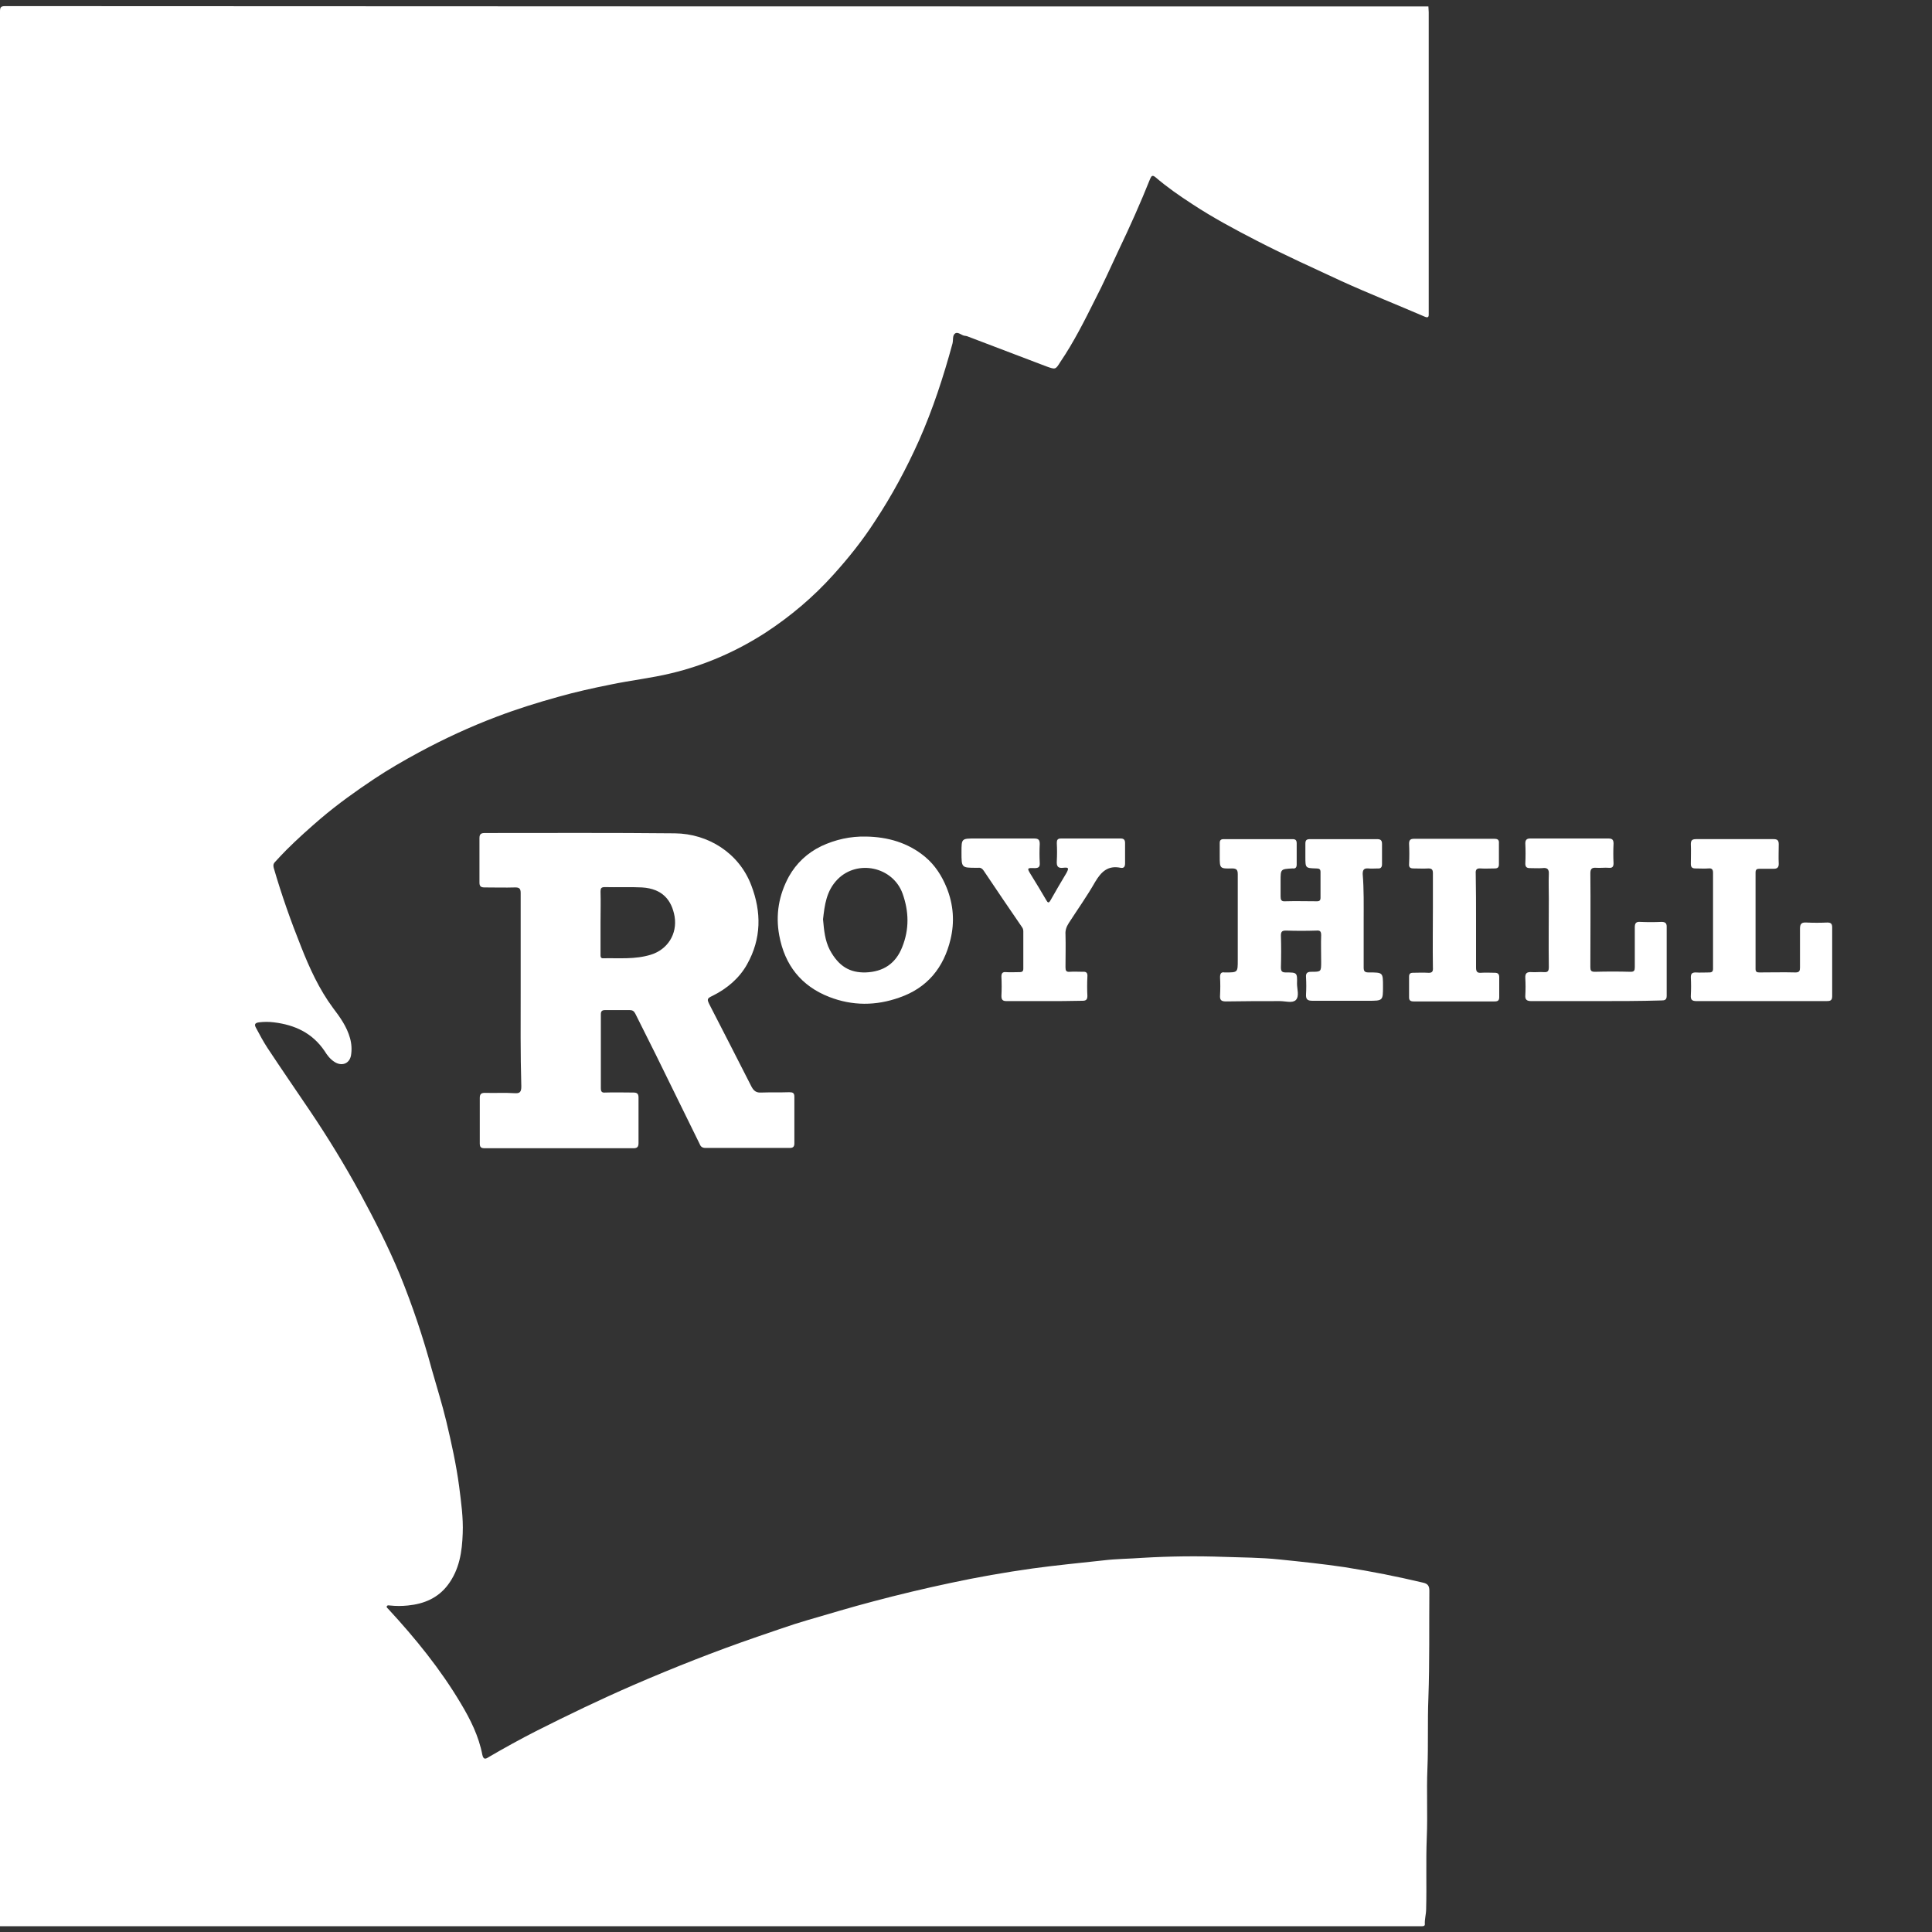
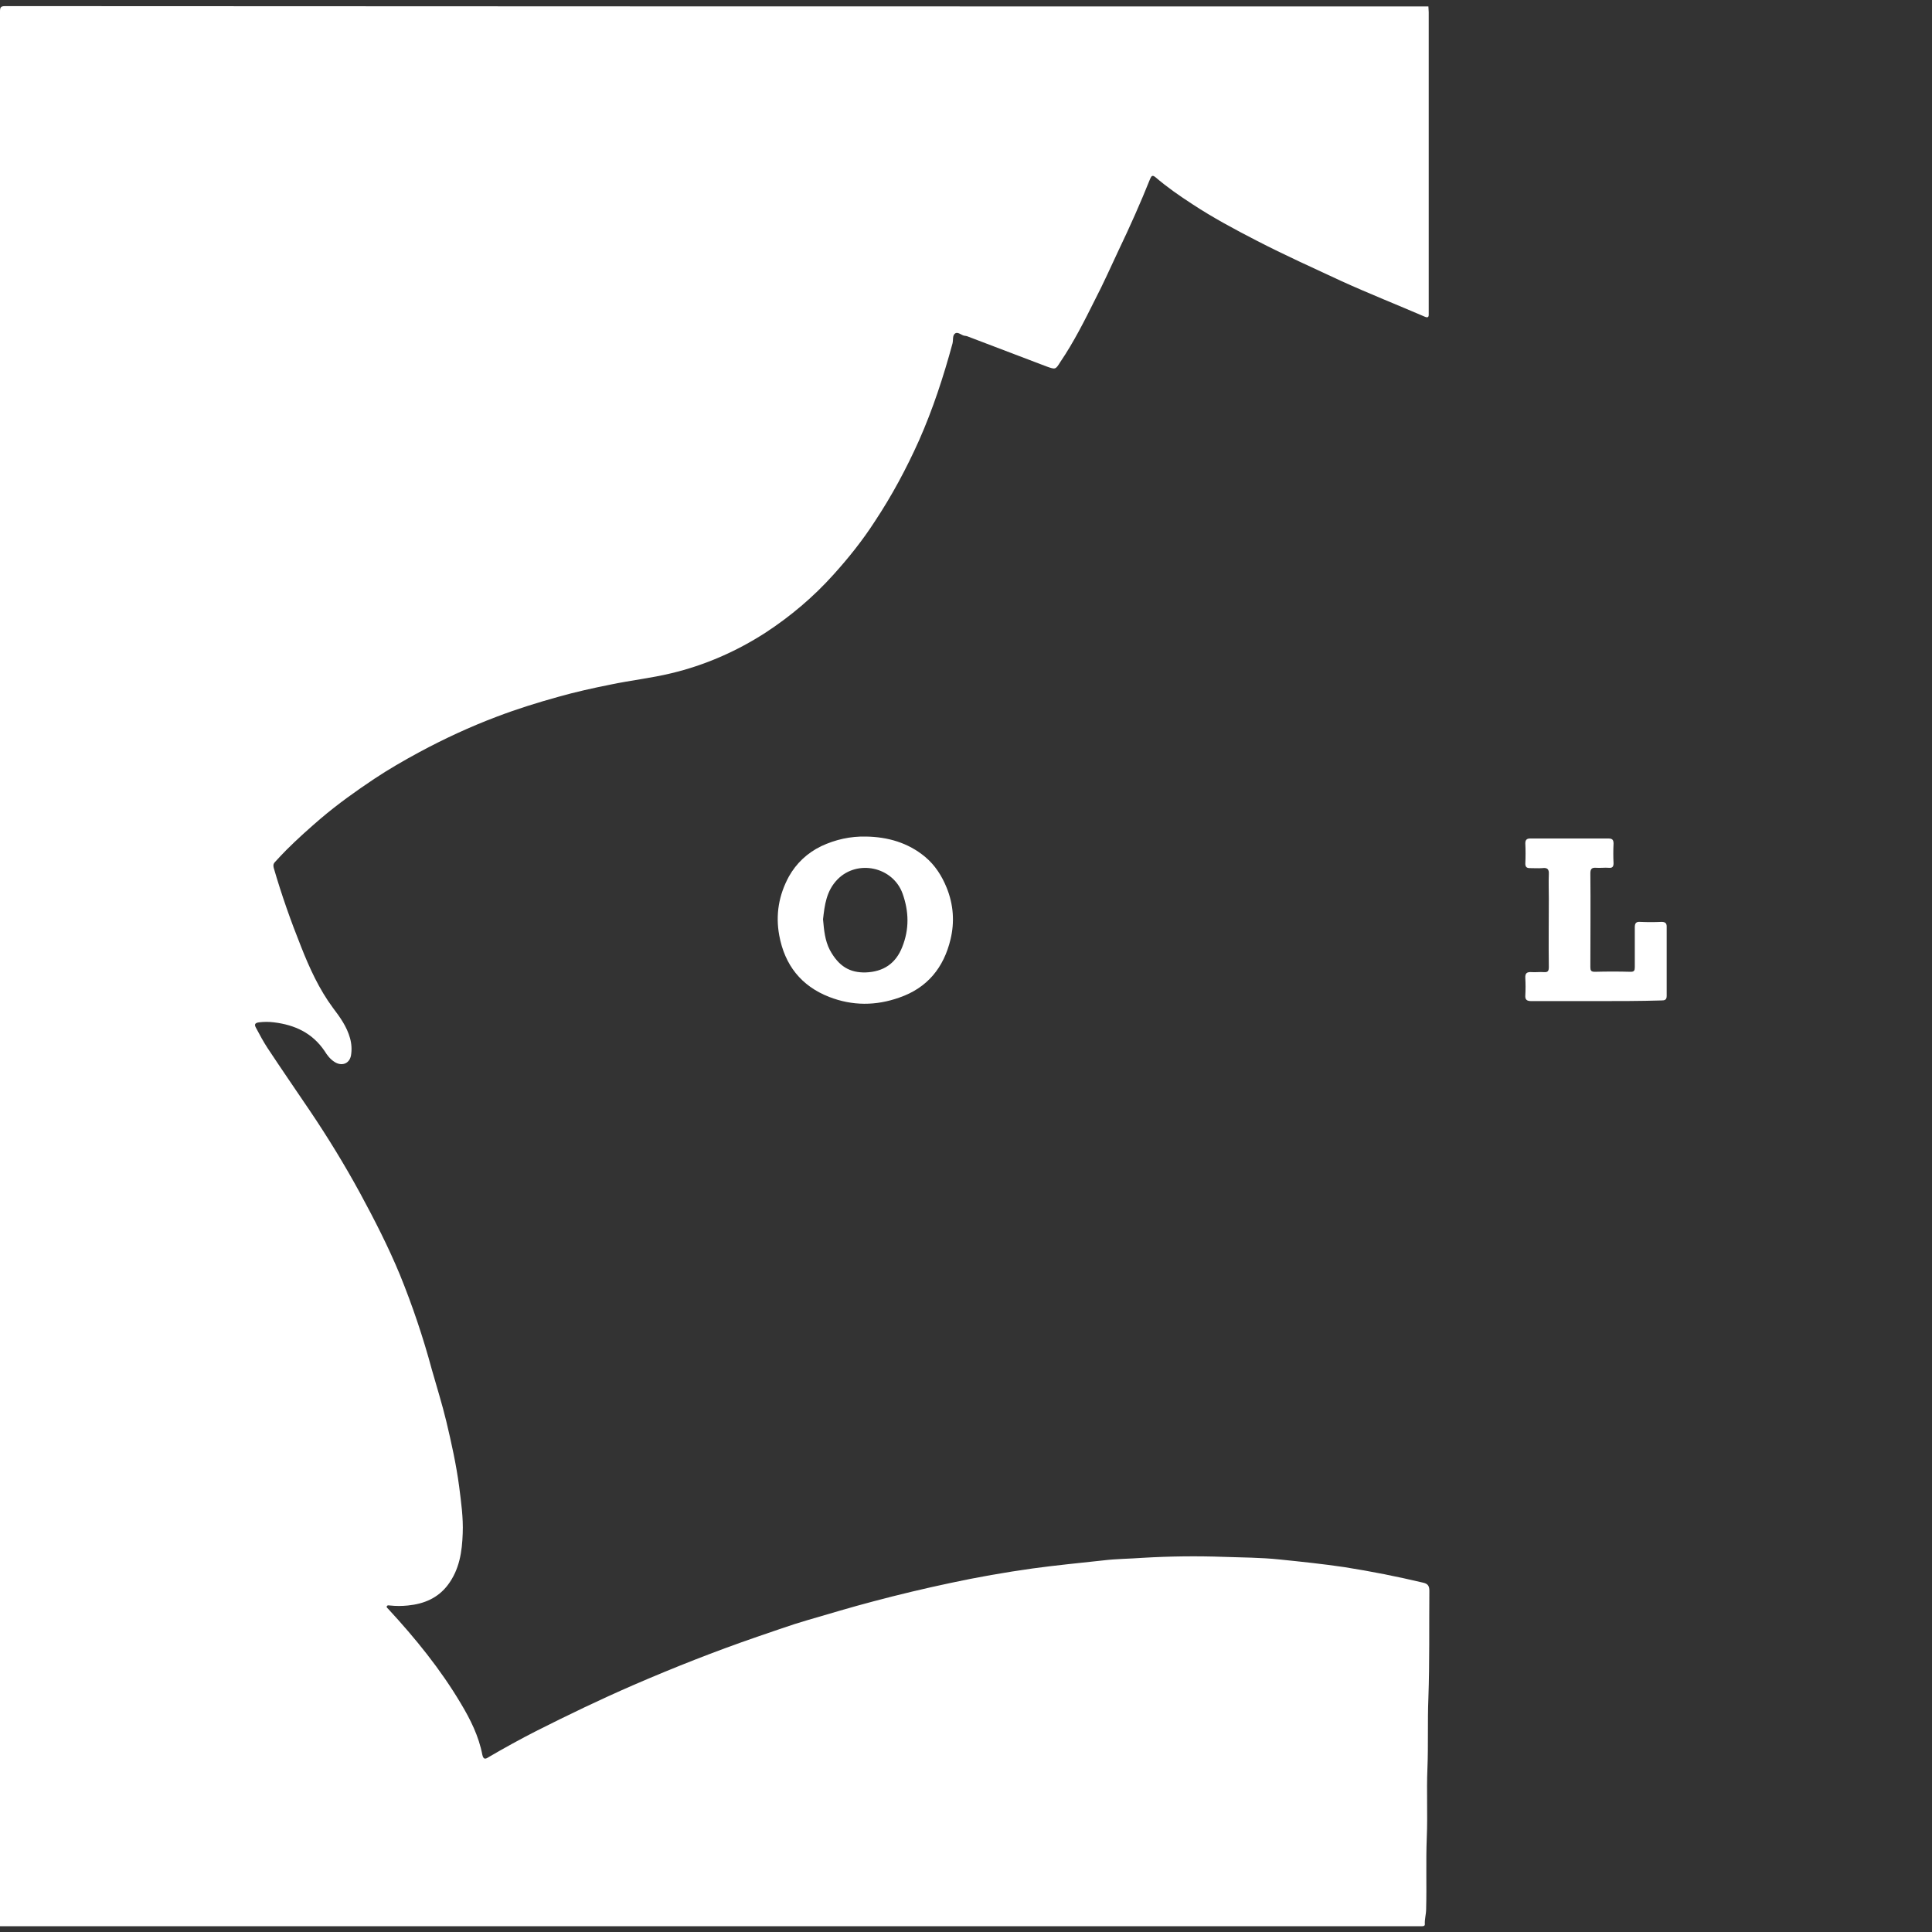
<svg xmlns="http://www.w3.org/2000/svg" version="1.1" id="Layer_1" x="0px" y="0px" viewBox="0 0 600 600" style="enable-background:new 0 0 600 600;" xml:space="preserve">
  <rect x="0" y="0" width="600" height="600" fill="#333333" stroke="none" />
  <style type="text/css">
	.st0{fill:#FFFFFF;}
</style>
  <g>
-     <path class="st0" d="M161.7,307.4c0-10,0-20.1,0-30.1c0-1.4-0.5-1.7-1.7-1.7c-3.2,0.1-6.4,0-9.5,0c-1.1,0-1.6-0.3-1.6-1.5   c0-4.6,0-9.2,0-13.8c0-1.3,0.5-1.6,1.7-1.6c19.7,0,39.4-0.1,59,0.1c10.3,0.1,19.9,6.1,23.7,16.1c3.2,8.3,3.2,16.6-1.3,24.6   c-2.4,4.3-6.2,7.5-10.6,9.7c-1.9,0.9-1.9,1.1-1,2.9c4.3,8.4,8.7,16.9,13,25.4c0.7,1.3,1.5,1.9,3,1.8c2.9-0.1,5.8,0,8.7-0.1   c1.1,0,1.6,0.2,1.6,1.4c0,4.8,0,9.6,0,14.5c0,1-0.4,1.4-1.4,1.4c-8.7,0-17.5,0-26.2,0c-1,0-1.5-0.4-1.8-1.2   c-4.6-9.3-9.1-18.6-13.7-27.9c-2.1-4.2-4.2-8.4-6.3-12.6c-0.4-0.8-0.9-1.1-1.7-1.1c-2.6,0-5.1,0-7.7,0c-0.9,0-1.3,0.3-1.3,1.3   c0,7.7,0,15.3,0,23c0,1.1,0.4,1.4,1.4,1.3c2.9-0.1,5.8,0,8.7,0c1.2,0,1.6,0.4,1.6,1.6c0,4.6,0,9.3,0,14c0,1.2-0.3,1.7-1.6,1.7   c-15.4,0-30.7,0-46.1,0c-1.2,0-1.6-0.3-1.6-1.5c0-4.7,0-9.4,0-14.1c0-1.2,0.4-1.6,1.6-1.6c3.1,0.1,6.1-0.1,9.2,0.1   c1.6,0.1,2.1-0.3,2.1-2.1C161.6,327.2,161.7,317.3,161.7,307.4z M186.5,286.5c0,3.2,0,6.5,0,9.7c0,0.7-0.1,1.5,0.9,1.4   c4.9-0.1,9.8,0.4,14.7-1.1c5.2-1.6,8.3-6.4,7.4-11.9c-0.9-5-3.7-8.6-10.1-9c-3.8-0.2-7.7,0-11.6-0.1c-1.1,0-1.3,0.4-1.3,1.4   C186.6,280.1,186.5,283.3,186.5,286.5z" />
-     <path class="st0" d="M423.5,285.9c0,4.9,0,9.8,0,14.6c0,1.2,0.4,1.5,1.6,1.5c4.4,0,4.4,0,4.4,4.3c0,4.5,0,4.5-4.6,4.5   c-5.7,0-11.5,0-17.2,0c-1.5,0-2.2-0.3-2.1-2c0.1-1.7,0.1-3.5,0-5.3c-0.1-1.2,0.3-1.7,1.6-1.7c3.1,0,3.1,0,3.1-3.1   c0-2.8-0.1-5.6,0-8.3c0-1.2-0.4-1.5-1.5-1.4c-3.1,0.1-6.2,0.1-9.4,0c-1.1,0-1.6,0.2-1.6,1.5c0.1,3.3,0.1,6.6,0,9.9   c0,1.2,0.3,1.6,1.5,1.6c3.5,0,3.6,0,3.5,3.5c0,1.7,0.8,3.9-0.4,5.1c-1.1,1-3.2,0.3-4.9,0.3c-5.6,0-11.2,0-16.8,0.1   c-1.5,0-1.9-0.5-1.8-1.9c0.1-1.9,0.1-3.7,0-5.6c0-1.1,0.3-1.7,1.4-1.5c0.1,0,0.2,0,0.3,0c3.8,0,3.8,0,3.8-3.8c0-8.9,0-17.8,0-26.7   c0-1.4-0.4-1.8-1.8-1.8c-3.8,0.1-3.8,0-3.8-3.8c0-1.4,0-2.7,0-4.1c0-0.8,0.3-1.2,1.2-1.2c7.1,0,14.3,0,21.4,0   c0.9,0,1.3,0.3,1.3,1.3c0,2.2,0,4.4,0,6.6c0,0.9-0.4,1.3-1.2,1.2c-0.1,0-0.1,0-0.2,0c-3.6,0.2-3.6,0.2-3.6,3.9c0,1.6,0,3.2,0,4.8   c0,1,0.2,1.6,1.4,1.5c3.3-0.1,6.6,0,9.9,0c0.8,0,1.1-0.3,1.1-1.1c0-2.7,0-5.3,0-8c0-0.9-0.4-1.1-1.3-1.1c-3.4-0.1-3.4-0.1-3.4-3.6   c0-1.4,0-2.7,0-4.1c0-1,0.3-1.4,1.4-1.4c7,0,13.9,0,20.9,0c1.1,0,1.5,0.4,1.5,1.5c0,2.1,0,4.2,0,6.3c0,0.9-0.4,1.4-1.3,1.3   c-1,0-1.9,0.1-2.9,0c-1.3-0.1-1.8,0.3-1.8,1.7C423.6,276.3,423.5,281.1,423.5,285.9z" />
    <path class="st0" d="M268.9,259.8c6.8,0.1,13.1,1.9,18.4,6.3c3.1,2.6,5.2,5.9,6.7,9.6c2.1,5.2,2.5,10.6,1.2,16   c-2.1,8.8-7.2,15.1-15.9,18.1c-7.3,2.6-14.6,2.6-21.8-0.2c-8.7-3.4-13.8-9.9-15.5-19.1c-1.2-6.5-0.1-12.6,3-18.3   c2.3-4.1,5.7-7.3,10-9.4C259.5,260.7,264.1,259.7,268.9,259.8z M255.6,285.5c0.3,3.4,0.6,6.6,2.1,9.5c2.8,5.2,6.3,7.1,11.1,7   c5.6-0.2,9.4-2.8,11.4-7.9c2.2-5.5,2.1-11,0.1-16.6c-3-8.3-14-10.7-20.2-4.4C256.6,276.7,256.1,281.1,255.6,285.5z" />
-     <path class="st0" d="M324.2,310.9c-3.9,0-7.7,0-11.6,0c-1.2,0-1.6-0.4-1.6-1.6c0.1-2,0.1-4,0-6c0-1,0.3-1.5,1.4-1.4   c1.4,0.1,2.8,0,4.3,0c0.8,0,1.1-0.3,1.1-1.1c0-3.9,0-7.7,0-11.6c0-0.6-0.2-1-0.5-1.4c-4-5.8-7.9-11.6-11.8-17.4   c-0.4-0.6-0.9-1-1.7-0.9c-0.2,0-0.3,0-0.5,0c-4.7,0-4.7,0-4.7-4.8c0-4.3,0-4.3,4.3-4.3c6.1,0,12.1,0,18.2,0c1.4,0,1.8,0.4,1.8,1.7   c-0.1,1.9-0.1,3.9,0,5.8c0.1,1.3-0.3,1.7-1.6,1.7c-2.4-0.1-2.4,0-1.1,2.1c1.6,2.6,3.2,5.2,4.7,7.8c0.5,0.9,0.8,1.1,1.4,0   c1.6-2.8,3.2-5.6,4.9-8.4c0.8-1.5,0.7-1.8-1-1.6c-1.7,0.2-2.1-0.5-2-2.1c0.1-1.9,0.1-3.7,0-5.6c0-0.9,0.2-1.4,1.3-1.4   c6.2,0,12.4,0,18.5,0c1,0,1.4,0.4,1.4,1.4c0,2.1,0,4.2,0,6.3c0,1-0.3,1.6-1.4,1.4c-3.9-0.8-6,1.2-7.9,4.4   c-2.5,4.4-5.5,8.6-8.2,12.8c-0.7,1.1-1.1,2.2-1,3.5c0.1,3.4,0,6.8,0,10.2c0,1,0.2,1.5,1.3,1.4c1.4-0.1,2.7,0,4.1,0   c1.1-0.1,1.5,0.4,1.4,1.5c-0.1,2-0.1,4,0,6c0,1.1-0.4,1.5-1.5,1.5C332.2,310.9,328.2,310.9,324.2,310.9z" />
-     <path class="st0" d="M547,310.9c-6.7,0-13.4,0-20.1,0c-1.4,0-1.9-0.4-1.8-1.8c0.1-1.9,0.1-3.7,0-5.6c0-1.1,0.4-1.5,1.5-1.5   c1.4,0.1,2.8,0,4.2,0c0.9,0,1.2-0.3,1.2-1.2c0-9.9,0-19.8,0-29.8c0-1.1-0.5-1.4-1.4-1.3c-1.4,0.1-2.7,0-4.1,0c-1,0-1.4-0.4-1.4-1.4   c0-2,0.1-4.1,0-6.1c0-1.1,0.3-1.6,1.6-1.6c8,0,16.1,0,24.1,0c1.2,0,1.6,0.4,1.6,1.6c0,2-0.1,4.1,0,6.1c0,1.1-0.5,1.5-1.5,1.5   c-1.5,0-2.9,0-4.4,0c-0.9,0-1.3,0.2-1.3,1.2c0,10,0,20,0,29.9c0,0.9,0.4,1.1,1.2,1.1c3.7,0,7.5-0.1,11.2,0c1.2,0,1.4-0.5,1.4-1.5   c0-4,0-8,0-12.1c0-1.5,0.5-2,2-1.9c2.1,0.1,4.3,0.1,6.5,0c1.1,0,1.5,0.4,1.5,1.5c0,7.1,0,14.3,0,21.4c0,1.4-0.7,1.5-1.8,1.5   C560.4,310.9,553.7,310.9,547,310.9z" />
    <path class="st0" d="M495.7,310.9c-6.7,0-13.4,0-20.1,0c-1.4,0-2-0.4-1.9-1.8c0.1-1.8,0.1-3.5,0-5.3c-0.1-1.6,0.5-2,2-1.9   c1.2,0.1,2.5-0.1,3.7,0c1.3,0.1,1.6-0.3,1.6-1.6c-0.1-7,0-14.1,0-21.1c0-2.6-0.1-5.1,0-7.7c0.1-1.6-0.5-2.1-2-1.9   c-1.3,0.1-2.6,0-3.9,0c-1,0-1.4-0.4-1.4-1.4c0.1-2.1,0.1-4.2,0-6.3c0-1.1,0.5-1.5,1.5-1.5c8.1,0,16.2,0,24.3,0   c1.2,0,1.6,0.4,1.6,1.6c-0.1,2-0.1,4.1,0,6.1c0,1.2-0.5,1.5-1.5,1.4c-1.3-0.1-2.6,0.1-3.9,0c-1.3-0.1-1.8,0.3-1.8,1.7   c0.1,9.7,0,19.4,0,29.1c0,1.1,0.2,1.5,1.4,1.5c3.7-0.1,7.4-0.1,11.1,0c1.1,0,1.3-0.4,1.3-1.4c0-4.1,0-8.3,0-12.4   c0-1.3,0.4-1.8,1.7-1.7c2.2,0.1,4.4,0.1,6.6,0c1,0,1.6,0.3,1.6,1.4c0,7.2,0,14.4,0,21.6c0,1.3-0.7,1.4-1.7,1.4   C509.2,310.9,502.4,310.9,495.7,310.9z" />
-     <path class="st0" d="M458.4,286c0,4.8,0,9.6,0,14.5c0,1.3,0.4,1.7,1.6,1.6c1.4-0.1,2.8,0,4.2,0c1,0,1.4,0.4,1.4,1.4   c0,2,0,4.1,0,6.1c0,1-0.3,1.4-1.4,1.4c-8.4,0-16.8,0-25.2,0c-0.9,0-1.4-0.3-1.4-1.2c0-2.2,0-4.3,0-6.5c0-0.9,0.4-1.2,1.2-1.2   c1.5,0,3.1-0.1,4.6,0c1.3,0.1,1.7-0.3,1.6-1.6c-0.1-6.3,0-12.6,0-18.9c0-3.5,0-6.9,0-10.4c0-1.1-0.3-1.5-1.4-1.5   c-1.5,0.1-3.1,0-4.6,0c-1,0-1.5-0.3-1.4-1.4c0.1-2.1,0.1-4.2,0-6.3c0-1.1,0.4-1.5,1.5-1.5c8.3,0,16.7,0,25,0c1,0,1.5,0.3,1.4,1.4   c0,2.2,0,4.3,0,6.5c0,0.9-0.3,1.3-1.3,1.3c-1.5,0-3,0.1-4.4,0c-1.2-0.1-1.6,0.4-1.5,1.6C458.4,276.2,458.4,281.1,458.4,286z" />
    <path class="st0" d="M441.7,598.2c0.4,0,0.8-0.1,0.8-0.6c-0.1-1.6,0.4-3.1,0.4-4.7c0.2-7.4-0.1-14.8,0.2-22.3   c0.3-7.1-0.1-14.3,0.2-21.4c0.3-7.3,0-14.6,0.3-21.9c0.4-11.1,0.2-22.2,0.3-33.3c0-1.6-0.6-2.2-2-2.5c-8-1.9-16.1-3.5-24.3-4.8   c-6.7-1-13.5-1.7-20.3-2.4c-5.7-0.6-11.5-0.6-17.2-0.8c-8.4-0.3-16.9-0.2-25.3,0.3c-4.1,0.3-8.1,0.3-12.2,0.8   c-7.3,0.8-14.6,1.5-21.9,2.5c-8.6,1.2-17.1,2.7-25.5,4.5c-8,1.7-16,3.6-23.9,5.7c-6.9,1.8-13.8,3.9-20.7,5.9   c-5.2,1.5-10.3,3.4-15.4,5.1c-13.1,4.5-26,9.6-38.7,15.1c-10.1,4.4-20.1,9.2-30,14.2c-4.9,2.5-9.8,5.2-14.6,8   c-0.8,0.5-1.7,1.2-2.1-0.6c-1.1-5.8-3.7-11-6.7-16c-6.3-10.6-14.1-20.2-22.5-29.3c-0.2-0.2-0.6-0.5-0.5-0.8c0.2-0.5,0.7-0.3,1-0.3   c1.9,0.2,3.7,0.2,5.6,0c5-0.5,9.3-2.3,12.4-6.4c3.6-4.8,4.4-10.3,4.6-16c0.2-4.9-0.5-9.7-1.1-14.5c-0.9-6.8-2.4-13.6-4-20.3   c-1.3-5.4-3-10.8-4.5-16.1c-2.7-10-6-19.8-9.9-29.4c-3.6-8.7-7.9-17.1-12.4-25.4c-4.8-8.8-10-17.3-15.6-25.6   c-4.4-6.5-8.8-12.9-13.1-19.4c-1.3-2-2.5-4.2-3.6-6.3c-0.5-0.9-0.5-1.5,0.9-1.7c1.6-0.2,3.1-0.2,4.7,0c6.5,0.8,11.9,3.3,15.7,8.9   c0.8,1.3,1.7,2.5,3.1,3.4c2.2,1.4,4.6,0.6,5.1-2c0.3-1.8,0.2-3.6-0.3-5.4c-1-3.6-3.1-6.5-5.3-9.4c-4.3-5.8-7.3-12.4-9.9-19   c-3.2-8-6.1-16.2-8.5-24.5c-0.2-0.8-0.1-1.3,0.4-1.8c1.2-1.3,2.4-2.6,3.6-3.8c3.4-3.4,7-6.6,10.6-9.7c5.3-4.5,10.9-8.5,16.6-12.3   c4.5-3,9.2-5.7,14-8.3c7.8-4.2,15.8-7.9,24-11c6.3-2.4,12.7-4.4,19.2-6.2c5.3-1.5,10.7-2.7,16.2-3.8c6.2-1.3,12.6-2,18.8-3.5   c10.5-2.5,20.3-6.8,29.3-12.6c7.8-5.1,14.9-11.1,21.1-18c4.7-5.2,9.1-10.7,12.9-16.6c5.3-8,9.8-16.4,13.7-25.1   c4.3-9.7,7.6-19.8,10.4-30.1c0.3-1.1-0.1-2.6,0.9-3.2c1-0.5,2,0.8,3.1,0.8c0.2,0,0.3,0.1,0.5,0.1c8.2,3.1,16.5,6.3,24.7,9.4   c2.8,1,2.8,1,4.3-1.4c4.2-6.2,7.5-12.8,10.8-19.4c2.6-5,4.9-10.2,7.3-15.3c3.5-7.3,6.8-14.7,9.8-22.2c0.4-0.9,0.7-1.2,1.6-0.5   c3.6,3.1,7.5,5.8,11.5,8.4c6.4,4.2,13.1,7.8,19.9,11.3c8.7,4.5,17.6,8.5,26.4,12.6c8.6,3.9,17.4,7.4,26,11.1   c0.8,0.3,1.1,0.1,1.1-0.7c0-0.4,0-0.8,0-1.2c0-30.9,0-61.8,0-92.7c0-0.6-0.1-1.2-0.1-1.8C296.4,2,149,2,1.6,1.9   C0.2,1.9,0,2.3,0,3.6C0,201.8,0,400,0,598.2c146.8,0,293.6,0,440.3,0C440.8,598.2,441.3,598.2,441.7,598.2z" />
  </g>
</svg>